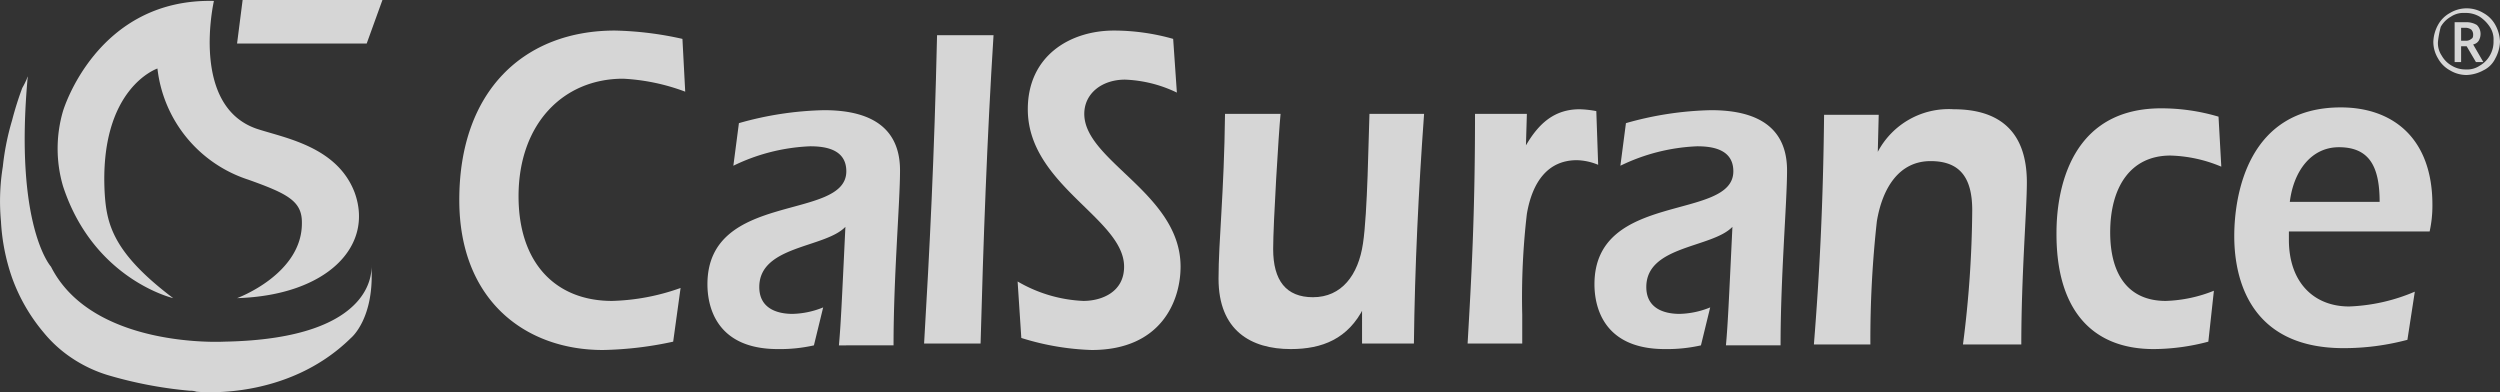
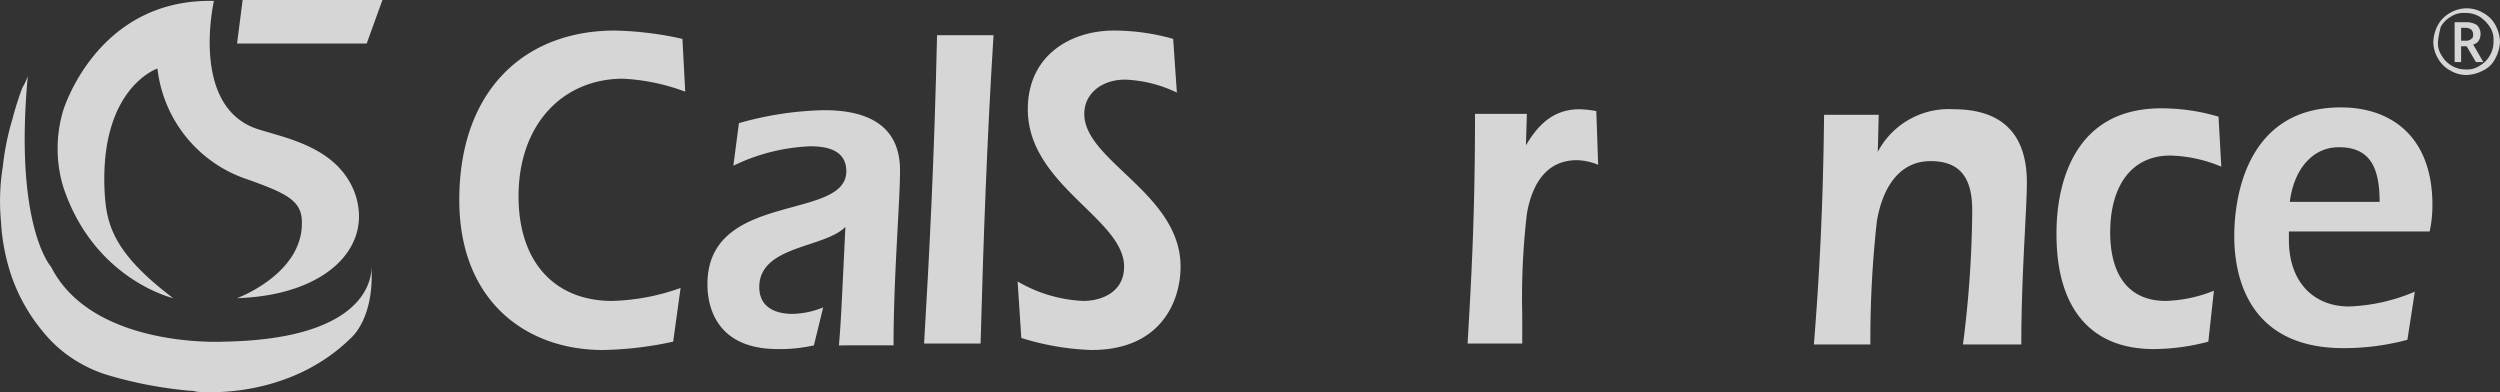
<svg xmlns="http://www.w3.org/2000/svg" viewBox="0 0 270.004 42.364" height="42.364" width="270.004">
  <rect x="0" y="0" width="270.004" height="42.364" fill="#333333" stroke="none" />
  <g transform="translate(-43 -2517)" id="CalSurance_Logo">
    <g transform="translate(43.004 2517)" id="Group_141">
      <path fill="rgba(255,255,255,0.8)" d="M74,9.9a22.263,22.263,0,0,0-6.7-1.4C60.8,8.5,56,13.4,56,21.2c0,7.2,4,11.3,10.1,11.3a23.647,23.647,0,0,0,7.4-1.4l-.8,5.8a38.5,38.5,0,0,1-7.6.9c-8.3,0-15.5-5.3-15.5-16.2,0-11.9,7.1-18.3,16.8-18.3a36.431,36.431,0,0,1,7.3.9Z" id="Path_2633" />
      <path fill="rgba(255,255,255,0.8)" d="M87.9,37.3a16.655,16.655,0,0,1-3.9.4c-6.8,0-7.6-4.8-7.6-7,0-10.1,15-6.8,15-12.2,0-2.4-2.3-2.7-3.9-2.7a20.786,20.786,0,0,0-8.3,2.1l.6-4.6A35.968,35.968,0,0,1,89,11.9c3.7,0,8.2,1,8.2,6.5,0,3.5-.7,11.4-.7,18.9H90.6c.2-2.2.3-4.4.7-12.8-2.2,2.3-9.3,2-9.3,6.5,0,2.3,1.9,2.9,3.6,2.9a9.283,9.283,0,0,0,3.3-.7Z" id="Path_2634" />
      <path fill="rgba(255,255,255,0.8)" d="M99.8,37.1c.6-10.2,1.1-20,1.4-33.3h6.1c-.7,11.1-1.1,22.2-1.4,33.3Z" id="Path_2635" />
      <path fill="rgba(255,255,255,0.8)" d="M127.1,10a14.025,14.025,0,0,0-5.6-1.4c-2.5,0-4.4,1.5-4.4,3.7,0,5.1,10.4,8.6,10.4,16.5,0,3.7-2.1,9-9.6,9a28.168,28.168,0,0,1-7.6-1.3l-.4-6.1a15.357,15.357,0,0,0,7.1,2.1c1.9,0,4.4-.9,4.4-3.7,0-5.2-10.4-8.8-10.4-17,0-5.8,4.6-8.5,9.3-8.5a23.543,23.543,0,0,1,6.4.9Z" id="Path_2636" />
-       <path fill="rgba(255,255,255,0.8)" d="M147.3,33.2h0c-1.7,3.4-4.5,4.5-7.9,4.5-4.3,0-7.8-2-7.8-7.6,0-4.1.6-9.2.7-17.8h6c-.2,2-.8,11.8-.8,14.6,0,3.4,1.4,5.2,4.3,5.2,3.1,0,4.9-2.4,5.4-5.8.5-3.3.6-11.5.7-14h5.9c-.6,8.3-1,16.5-1.1,24.8h-5.6V33.2Z" id="Path_2637" />
      <path fill="rgba(255,255,255,0.8)" d="M164.8,15.7h0c1.4-2.4,3.1-3.9,5.8-3.9a11.019,11.019,0,0,1,1.8.2l.2,5.8a6.352,6.352,0,0,0-2.3-.5c-3.1,0-4.8,2.3-5.4,5.8a78.109,78.109,0,0,0-.5,10.9v3.1h-5.9c.4-7,.8-13.7.8-24.8h5.6Z" id="Path_2638" />
-       <path fill="rgba(255,255,255,0.8)" d="M183.7,37.3a16.655,16.655,0,0,1-3.9.4c-6.8,0-7.6-4.8-7.6-7,0-10.1,15-6.8,15-12.2,0-2.4-2.3-2.7-3.9-2.7a20.786,20.786,0,0,0-8.3,2.1l.6-4.6a35.968,35.968,0,0,1,9.2-1.4c3.7,0,8.2,1,8.2,6.5,0,3.5-.7,11.4-.7,18.9h-5.9c.2-2.2.3-4.4.7-12.8-2.2,2.3-9.3,2-9.3,6.5,0,2.3,1.9,2.9,3.6,2.9a9.283,9.283,0,0,0,3.3-.7Z" id="Path_2639" />
      <path fill="rgba(255,255,255,0.8)" d="M202.8,16.4h0a8.654,8.654,0,0,1,8.2-4.6c4.5,0,7.9,2,7.9,7.9,0,3-.6,10-.6,17.5H212a117.75,117.75,0,0,0,1-14.5c0-3.6-1.4-5.3-4.5-5.3-3.4,0-5.2,2.9-5.8,6.5a116.035,116.035,0,0,0-.7,13.3h-6.1c.6-7.5,1-15.1,1.1-24.8h5.9Z" id="Path_2640" />
      <path fill="rgba(255,255,255,0.8)" d="M238.5,36.9a23.315,23.315,0,0,1-5.9.8c-6.8,0-10.5-4.4-10.5-12.4,0-1.9,0-13.6,11.3-13.6a21.628,21.628,0,0,1,6.2.9l.3,5.4a15.11,15.11,0,0,0-5.5-1.2c-4.3,0-6.5,3.4-6.5,8.3,0,4.6,2,7.4,6,7.4a15.1,15.1,0,0,0,5.2-1.1Z" id="Path_2641" />
      <path fill="rgba(255,255,255,0.8)" d="M247.2,25.1v.8c0,4.6,2.7,7.2,6.5,7.2a19.786,19.786,0,0,0,7.1-1.6l-.8,5.2a26.664,26.664,0,0,1-6.9.9c-10.9,0-11.8-8.7-11.8-12.1,0-4.5,1.5-13.9,11.5-13.9,5.7,0,9.9,3.4,9.9,10.5a12.922,12.922,0,0,1-.3,2.9H247.2Zm9.8-3.3c0-3.8-1.1-5.9-4.4-5.9-3,0-4.9,2.6-5.3,5.9Z" id="Path_2642" />
    </g>
    <path fill="rgba(255,255,255,0.8)" transform="translate(43.004 2517)" d="M26.2,0l-.6,4.7h14L41.3,0Z" id="Path_2643" />
    <path fill="rgba(255,255,255,0.8)" transform="translate(43.004 2517)" d="M6.8,12S10.4-.2,23.1.1c0,0-2.6,11.3,4.6,13.8,3,1,8.7,1.9,10.6,6.9,2.1,5.8-3,11.1-12.7,11.4,0,0,7.1-2.6,7-8.2,0-2.3-1.6-3.1-5.8-4.6A14.315,14.315,0,0,1,17,7.4s-6.3,2.1-5.7,13.4c.2,3.4.9,6.5,7.4,11.4,0,0-8.6-2-11.9-12.1A14.428,14.428,0,0,1,6.8,12Z" id="Path_2644" />
    <path fill="rgba(255,255,255,0.8)" transform="translate(43.004 2517)" d="M3,8.2c0,.1-.1.2-.1.3a9.292,9.292,0,0,1-.5,1A35.8,35.8,0,0,0,1.3,13a27.678,27.678,0,0,0-1,5,23.34,23.34,0,0,0-.2,5.9A21.99,21.99,0,0,0,1.3,30a19.323,19.323,0,0,0,3.4,5.9,13.807,13.807,0,0,0,3.1,2.8,14.649,14.649,0,0,0,3.8,1.8,45.117,45.117,0,0,0,8.9,1.7,1.952,1.952,0,0,1,.7.1s9.7,1.1,16.7-5.8c0,0,2.6-2.1,2.2-7.9,0,0,1.1,8-15.9,8.3,0,0-14.2.8-18.7-8.1C5.5,28.8,1.5,24.4,3,8.2Z" id="Path_2645" />
    <g transform="translate(43.004 2517)" id="Group_142">
      <path fill="rgba(255,255,255,0.8)" d="M262.8,4.5a4.075,4.075,0,0,1,.5-1.8,3.25,3.25,0,0,1,1.3-1.3,3.49,3.49,0,0,1,3.6,0,3.25,3.25,0,0,1,1.3,1.3,4.075,4.075,0,0,1,.5,1.8,4.075,4.075,0,0,1-.5,1.8,2.735,2.735,0,0,1-1.3,1.3,4.075,4.075,0,0,1-1.8.5,3.453,3.453,0,0,1-1.8-.5,3.25,3.25,0,0,1-1.3-1.3A3.453,3.453,0,0,1,262.8,4.5Zm.5,0a2.41,2.41,0,0,0,.4,1.5,2.892,2.892,0,0,0,1.1,1.1,2.822,2.822,0,0,0,1.5.4,2.41,2.41,0,0,0,1.5-.4A2.892,2.892,0,0,0,268.9,6a2.934,2.934,0,0,0,.4-1.6,2.41,2.41,0,0,0-.4-1.5,3.838,3.838,0,0,0-1.1-1.1,2.934,2.934,0,0,0-1.6-.4,2.41,2.41,0,0,0-1.5.4,2.892,2.892,0,0,0-1.1,1.1A11.047,11.047,0,0,0,263.3,4.5Zm4.6-.8a1.445,1.445,0,0,1-.2.7.918.918,0,0,1-.6.4l1.1,1.9h-.8l-1-1.7h-.6V6.7h-.7V2.4h1.2a2.133,2.133,0,0,1,1.2.3A1.333,1.333,0,0,1,267.9,3.7Zm-2.1.7h.5a.845.845,0,0,0,.6-.2c.2-.1.2-.3.2-.5a.764.764,0,0,0-.2-.5,1.072,1.072,0,0,0-.6-.2h-.5Z" id="Path_2646" />
    </g>
  </g>
</svg>